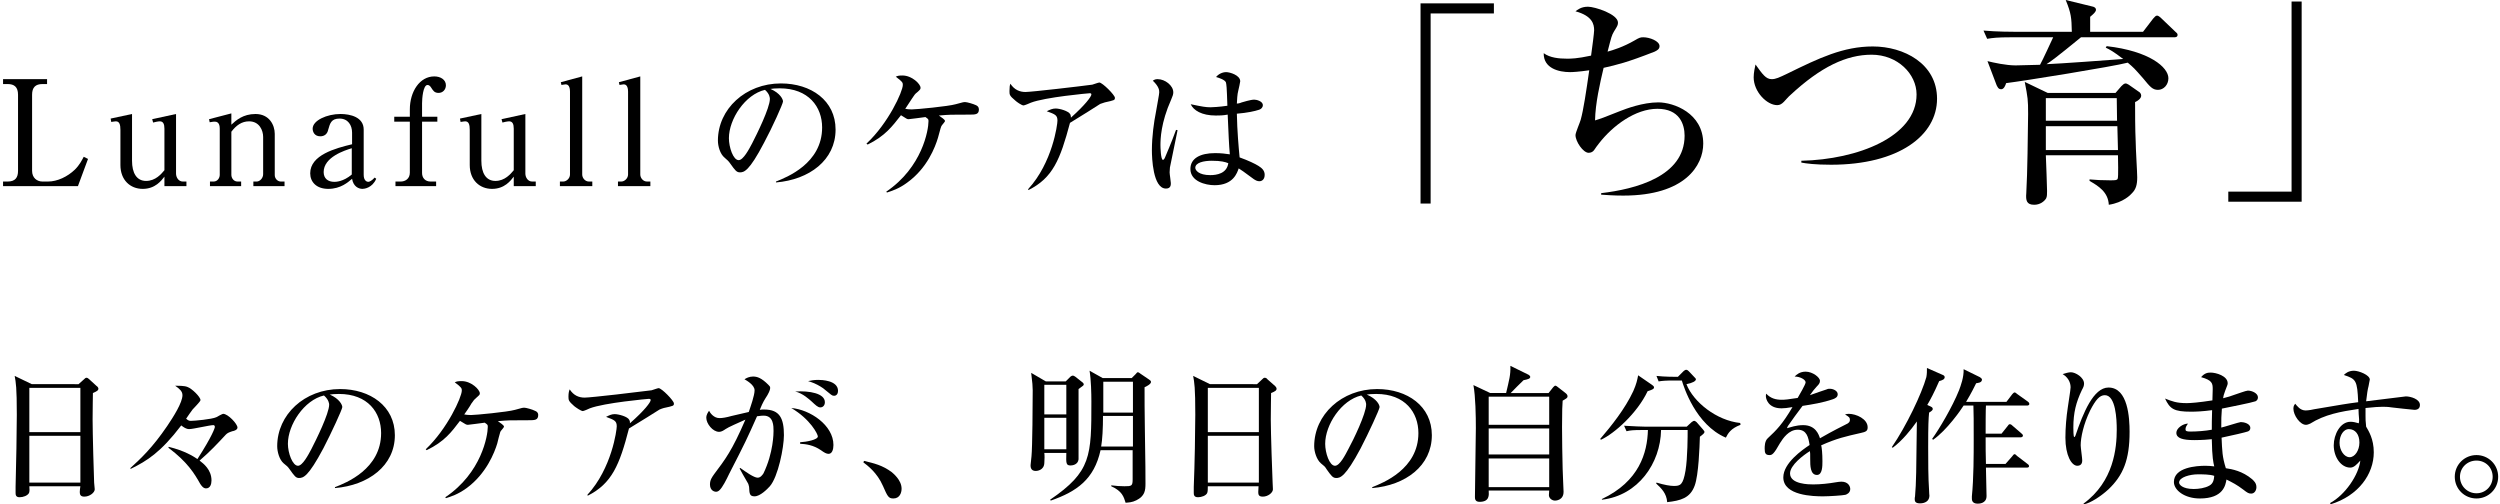
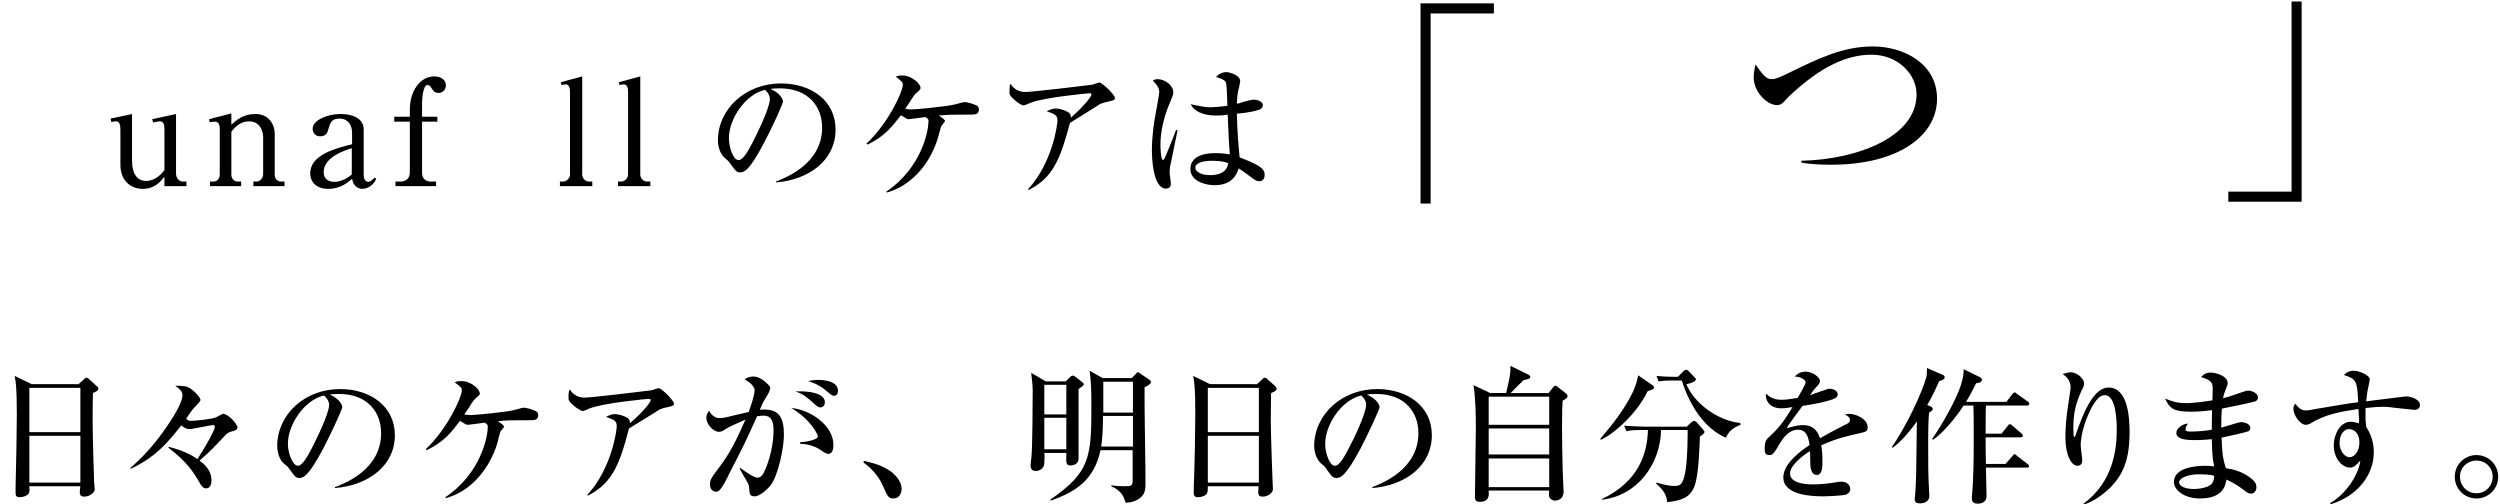
<svg xmlns="http://www.w3.org/2000/svg" version="1.2" viewBox="0 0 818 165" width="818" height="165">
  <style />
-   <path d="m1 59.4h1.5c2.5 0 3.4-1.3 3.4-3.5v-24.9c0-2.5-1.2-3.5-3.4-3.5h-1.5v-1.6h14.4v1.6h-1.5c-2.3 0-3.4 1.1-3.4 3.5v24.9c0 2.3 1.6 3.5 3.4 3.5h1.8c3.1 0 6.4-1.6 8.8-3.9 1.6-1.6 2.3-3.1 2.9-4.2l1.4 0.7-3.3 8.9h-24.5z" />
  <path d="m53.8 60.9v-3.1c-1 1.3-3 4-7.1 4-4.1 0-7.3-2.9-7.3-7.8v-11.5c0-1.7-0.3-2.8-1.5-2.8-0.3 0-0.7 0.1-1.5 0.2l-0.2-1.1 7-1.5v15.3c0 4 1.5 6.6 4.6 6.6 3.1 0 5-2.3 6-3.5v-13.6c0-1.5-0.4-2.4-1.5-2.4-0.6 0-1.9 0.3-2.2 0.4l-0.3-1.1 7.8-1.7v19.5c0 1.2 0.8 2.6 2.2 2.6h1.2v1.5z" />
  <path d="m75.7 37.1v3.7c1.5-1.4 3.8-3.5 7.9-3.5 4.5 0 6.3 3.6 6.3 6.5v13.5c0 1.1 0.9 2.1 2 2.1h1.2v1.5h-10.2v-1.5h1.1c1 0 2.1-1.1 2.1-2.4v-12.2c0-2.1-1.2-5.1-4.6-5.1-2.4 0-4.2 1.3-5.8 3.4v14.1c0 1.1 0.8 2.2 2 2.2h1.2v1.5h-10.2v-1.5h1.2c1.2 0 2-1.1 2-2.2v-15.1c0-0.7-0.1-2.3-1.6-2.3-0.1 0-0.8 0-1.7 0.2l-0.2-1z" />
  <path fill-rule="evenodd" d="m123.1 58.5c-1.3 3-3.9 3.3-4.5 3.3-1.3 0-3-0.8-3.4-3.3-1.3 1.1-3.7 3.3-7.8 3.3-3.9 0-5.9-2.3-5.9-5.1 0-6 8.3-8.2 13.7-9.5v-3.8c0-2.4-1.3-4.6-4.1-4.6-2.7 0-3.1 1.5-3.7 3.6-0.3 1.5-1.3 2.2-2.6 2.2-2 0-2.5-1.6-2.5-2.5 0-2.7 4.7-4.8 9.1-4.8 3.2 0 7.6 1 7.6 5.1v14.8c0 2 1.1 2.3 1.5 2.3 0.4 0 1.2-0.4 2.1-1.4zm-8-10c-2.3 0.7-9.2 2.9-9.2 7.8 0 2.1 1.4 3.2 3.5 3.2 0.4 0 2.9 0 5.7-2.4z" />
  <path d="m134.1 38.2v-2.4c0-5.8 3.2-10.8 8-10.8 2.1 0 3.8 1.1 3.8 2.9 0 1.4-1 2.5-2.4 2.5-1.4 0-1.8-0.8-2.4-1.7-0.3-0.5-0.7-0.9-1.2-0.9-1.5 0-1.8 4.6-1.8 6v4.4h5v1.6h-5v16.8c0 1.6 1 2.8 2.8 2.8h1.8v1.5h-13.3v-1.5h1.7c1.5 0 3-0.9 3-2.9v-16.7h-5.1v-1.6z" />
-   <path d="m168.1 60.9v-3.1c-1 1.3-3 4-7.1 4-4.1 0-7.3-2.9-7.3-7.8v-11.5c0-1.7-0.3-2.8-1.5-2.8-0.3 0-0.7 0.1-1.5 0.2l-0.2-1.1 7-1.5v15.3c0 4 1.5 6.6 4.6 6.6 3.1 0 5-2.3 6-3.5v-13.6c0-1.5-0.4-2.4-1.5-2.4-0.6 0-1.9 0.3-2.2 0.4l-0.3-1.1 7.8-1.7v19.5c0 1.2 0.8 2.6 2.2 2.6h1.2v1.5z" />
  <path d="m183.5 26.9l7-1.9v32.1c0 1.1 0.9 2.3 2.2 2.3h1.1v1.5h-10.6v-1.5h1.1c1 0 2.2-1 2.2-2.3v-27.1c0-0.7-0.1-2.4-1.4-2.4-0.3 0-0.6 0.1-1.4 0.2z" />
  <path d="m202.5 26.9l7-1.9v32.1c0 1.1 0.9 2.3 2.2 2.3h1.1v1.5h-10.6v-1.5h1.1c1 0 2.2-1 2.2-2.3v-27.1c0-0.7-0.1-2.4-1.4-2.4-0.3 0-0.6 0.1-1.4 0.2z" />
  <path fill-rule="evenodd" d="m253.9 59.4c3.5-1.4 15.1-5.9 15.1-17.7 0-6.7-4.4-12.8-13.9-12.8-1.4 0-2.4 0.1-3 0.2 3.2 1.4 4.1 3.4 4.1 4.1 0 0.7-3.5 8.5-6.2 13.5-4.9 9.4-6.6 9.7-7.9 9.7-1.1 0-1.6-0.7-3.1-2.8-0.7-1-0.9-1.1-1.9-2-1.5-1.2-2.2-3.8-2.2-5.6 0-10.3 9-18.7 20.6-18.7 9.9 0 17.9 5.6 17.9 15.1 0 10-8.6 16.4-19.5 17.3zm-15.4-14.2c0 3 1.4 7.2 3.2 7.2 1.5 0 3.4-3.6 4.4-5.5 1.5-2.9 5.8-11.6 5.8-14.5 0-0.3 0-1.6-1.6-3-6.5 1.5-11.8 9.6-11.8 15.8z" />
  <path d="m317.2 37.5c-6.3 0-6.5 0-10 0.3 0.8 0.6 2 1.3 2 1.8 0 0.3-1.1 1.4-1.2 1.7-0.3 0.6-0.9 3.3-1.1 3.8-0.9 3-3.5 9.9-10 14.6-2.8 2.1-5.2 2.8-6.7 3.3l-0.2-0.3c11.8-8 13.8-20.2 13.8-23 0-0.7 0-0.7-1-1.4-0.9 0.1-5 0.7-5.5 0.7-0.5 0-0.6-0.1-2.5-1.3-2.9 3.7-5.2 6.8-10.9 9.6l-0.4-0.3c7.2-6.7 11.9-17.1 11.9-19.2 0-0.7 0-1-2.3-2.7 0.6-0.3 1-0.4 2.2-0.4 3.1 0 5.9 2.8 5.9 4 0 0.5-0.1 0.6-1.1 1.5-0.7 0.5-1 1-1.6 1.9-0.5 0.8-2 3.1-2.3 3.5 0.5 0.1 1.2 0.2 2.1 0.2 1.5 0 12-1 14.4-1.7 2.4-0.7 2.7-0.7 3.1-0.7 0.6 0 2.7 0.6 3.5 1 0.5 0.2 1 0.6 1 1.4 0 1.7-1.2 1.7-3.1 1.7z" />
  <path d="m361.5 33.5c-0.4 0.1-1 0.3-1.5 0.5-3.4 2.2-4.1 2.6-9.9 6.2-3.2 12-5.6 18-13.6 22l-0.1-0.3c8-8.7 9.6-21.2 9.6-22.4 0-1.8-0.7-2.1-3.5-3.1 1-0.5 1.9-0.9 2.9-0.9 1.3 0 4.2 0.8 4.8 1.9 0.2 0.5 0.2 0.9 0.2 1.1 4.7-4.2 6.7-6.9 6.7-7.6 0-0.2-0.1-0.4-0.5-0.4-0.3 0-14.7 1.3-19.3 3.1-0.4 0.2-2.1 0.9-2.4 0.9-0.6 0-2.3-1.2-2.7-1.6-1.9-1.6-1.9-1.9-1.9-3.1 0-1.3 0.1-1.9 0.3-2.4 1.3 2 3.1 2.7 4.9 2.7 2 0 18.3-1.9 21.9-2.4 0.4-0.1 2-0.7 2.3-0.7 1 0 5.1 4.1 5.1 5 0 0.8-0.2 0.8-3.3 1.5z" />
  <path fill-rule="evenodd" d="m382.8 54.8c0 0.5-0.1 1.1-0.1 1.6 0 0.6 0.4 3 0.4 3.5 0 0.6 0 1.8-1.6 1.8-4.3 0-4.6-10.2-4.6-12.5 0-4.7 0.7-9.4 1.3-12.4 0.5-3 1.1-5.9 1.1-6.6 0-0.6 0-1.8-2.1-3.8 0.7-0.5 1.2-0.5 1.6-0.5 2.4 0 5.1 2.1 5.1 4.3 0 0.7-0.2 1.2-0.7 2.4-3.4 7.6-3.5 13-3.5 14.9 0 0.6 0.1 4.8 0.8 4.8 0.2 0 0.4-0.1 0.7-0.8 0.2-0.5 2-4.6 3.6-9l0.5 0.1c0 0.1-2.5 12.2-2.5 12.2zm29.3 4.5c-0.7 0-1.3-0.2-2.7-1.3-2.4-1.8-3.3-2.4-4.1-2.9-0.5 1.4-1.7 5.5-7.9 5.5-3 0-7.9-1.3-7.9-5.3 0-3.5 3.2-5.2 8.1-5.2 2 0 3.4 0.2 4.8 0.4-0.3-3.3-0.4-6.3-0.7-13-1.6 0.3-2.8 0.3-3.9 0.3-4.6 0-7.3-1.7-8.2-3.7 3.8 0.8 4.9 1 6.5 1 0.5 0 2.8-0.1 5.5-0.5-0.2-6.3-0.3-7-0.5-7.7-0.4-0.8-2.1-1.4-3.2-1.7 0.8-1 2.1-1.6 3.3-1.6 1.2 0 4.6 1 4.6 3 0 0.3-0.5 2.5-0.6 2.9-0.4 1.5-0.4 2.9-0.5 4.4 0.3 0 0.9-0.1 1.6-0.4 0.4-0.1 2.9-0.9 4.1-0.9 0.7 0 2.8 0.5 2.8 1.8 0 0.8-0.6 1.3-1.2 1.5-1.5 0.5-3.8 1-7.3 1.3 0.1 5.7 0.6 11.2 0.9 14.3 2.8 1 5.1 2.1 6.2 2.8 1.1 0.7 2 1.5 2 2.9 0 1.6-1 2.1-1.7 2.1zm-15.6-6.7c-2.6 0-5.4 0.6-5.4 2.3 0 0.8 1.1 2.4 4.9 2.4 2.1 0 5.4-0.5 5.9-3.9-1-0.4-2.3-0.8-5.4-0.8z" />
  <path d="m468.1 4.4v62.2h-3.3v-65.5h24v3.3z" />
-   <path d="m531.2 64c-3.4 0-5.5-0.2-7.3-0.3v-0.5c11.1-1.3 27.3-5.4 27.3-18.8 0-3.8-1.7-8.8-8.9-8.8-7.2 0-14.6 5.5-19.1 11.3-0.3 0.3-1.4 1.9-1.6 2.2-0.4 0.6-1.1 0.9-1.8 0.9-1.8 0-4.3-3.7-4.3-5.8 0-0.8 1.5-4.2 1.7-5 0.9-3.2 1.8-9.2 2.8-16.2-3.5 0.5-5.4 0.6-6.3 0.6-3.6 0-8.7-1.2-8.6-6.2 2 1.5 5 1.8 7.6 1.8 1.3 0 3.3 0 7.9-1 0.4-2.8 1-7.5 1-8.3 0-2-0.6-4.7-6.1-6.2 0.7-0.5 1.8-1.5 4.1-1.5 2.2 0 9.8 2.4 9.8 5.2 0 0.7-0.1 1-1.3 2.9-0.8 1.4-0.8 1.6-2.1 6.6 1.8-0.5 5.1-1.5 8.9-3.7 1.5-0.9 1.9-1 2.8-1 2 0 5.3 1.2 5.3 2.9 0 1-0.8 1.4-1.6 1.8-9.2 3.6-12.3 4.3-16.7 5.3-1.2 5.1-2.7 11.6-2.8 17.2 1.9-0.6 2.6-0.8 8.3-3.1 1.8-0.7 7.3-2.8 12.4-2.8 5 0 14.7 3.5 14.7 13.5 0 7.1-5.9 17-26.1 17z" />
  <path d="m599.1 53.9c-5.2 0-8.1-0.4-9.7-0.7v-0.6c18.5-0.4 37.7-7.9 37.7-21.7 0-6.7-6.2-13-14.7-13-8.2 0-16.6 3.9-26.7 13.3-0.4 0.3-1.7 1.8-2 2.1-0.7 0.7-1.3 1.1-2.2 1.1-3.4 0-7.7-4.4-7.7-9.1 0-1.5 0.4-3.3 0.6-4.2 2.3 3.2 3.4 4.8 5.3 4.8 1.3 0 2.4-0.5 5.3-1.9 10.2-5 18.1-8.8 27.8-8.8 10.1 0 21 5.6 21 17.1 0 12-12.5 21.6-34.7 21.6z" />
-   <path fill-rule="evenodd" d="m711.4 12.2h-30.5c-8.2 6.7-10 8-11.3 8.8 3.4-0.1 21.4-1.4 25.1-1.7-3.1-2.4-4.6-3.2-5.7-3.7l0.3-0.5c14 1.6 20.2 6.9 20.2 10.5 0 2.2-1.6 3.8-3.4 3.8-1.8 0-2.6-1-4.9-3.8-2.9-3.3-3-3.4-5-5.1-4.9 1.3-34.1 6-39.8 6.7-0.2 0.7-0.7 2-1.6 2-1 0-1.2-0.8-1.5-1.3l-3-7.9c2 0.5 6.1 1.4 9.2 1.4 2.6 0 5.4-0.2 8-0.2 0.8-1.4 3.7-7.7 4.3-9h-13.9c-4.3 0-5.9 0.2-7.7 0.5l-1.2-2.7c4.4 0.4 9.5 0.4 10.2 0.4h18.7c-0.1-4.6-0.2-6-2-10.4l8.6 2.1c0.6 0.1 1.3 0.4 1.3 1.1 0 0.6-0.6 1.2-1.9 2.3v4.9h17.3l3.3-4.3c0.5-0.5 0.8-1 1.3-1 0.4 0 1 0.5 1.3 0.8l4.6 4.4c0.6 0.5 0.8 0.7 0.8 1.1 0 0.7-0.6 0.8-1.1 0.8zm-12.8 21.2c0 2.9 0 8.9 0.2 13 0 2.1 0.5 10.1 0.5 11.6 0 2.4-0.4 3.9-1.7 5.2-0.4 0.5-2.9 3.1-7.6 3.8-0.2-4.2-3.5-6.2-6.3-7.8v-0.5c2.5 0.2 3.8 0.3 6.7 0.3 1.6 0 2.3 0 2.5-0.5 0.3-0.5 0.1-6.7 0.1-7.7h-23.6c0.1 1.9 0.4 11 0.4 11.7 0 1 0 1.8-0.3 2.4-0.6 1-2 2.1-3.9 2.1-2.5 0-2.8-1.4-2.6-3.8 0.4-6.7 0.5-19.2 0.6-25.9 0-4.7-0.1-5.3-1.1-10.5l7.5 3.6h22.2l1.9-2.2c0.4-0.4 0.9-0.9 1.4-0.9 0.4 0 0.7 0.3 1 0.4l3.3 2.3c0.4 0.2 0.8 0.7 0.8 1.3 0 1-1.3 1.8-2 2.1zm-6-1.3h-23.2v7.4h23.3zm0.2 9.2h-23.4v7.8h23.6z" />
  <path d="m729.1 66v-3.3h20.7v-62.2h3.3v65.5z" />
  <path fill-rule="evenodd" d="m25.7 125.7l1.8-1.6c0.3-0.3 0.5-0.5 0.8-0.5 0.3 0 0.6 0.2 0.9 0.5l2.4 2.2c0.2 0.1 0.6 0.5 0.6 0.9 0 0.5-0.4 0.8-1.8 1.4 0 1.5-0.1 4.7-0.1 8.7 0 4.2 0.4 18.8 0.5 20.6 0 0.2 0.2 2 0.2 2.2 0 1.1-1.7 2.4-3.4 2.4-1.2 0-1.5-0.6-1.5-1.5 0-0.4 0.1-1.3 0.2-1.9h-16.7c0.1 0.8 0.1 1.7-0.1 2.2-0.5 0.9-1.9 1.4-3.1 1.4-1.3 0-1.3-0.9-1.3-1.5 0-0.3 0-1.5 0-1.9 0.2-7 0.4-18.8 0.4-23.6 0-9-0.3-10.5-0.7-12.7l5.6 2.7zm-16.1 1.2v14.5h16.7v-14.5zm0 15.7v15.3h16.7v-15.3z" />
  <path d="m55.2 146.2c5.2 1.3 7.9 3 9.4 4 4.9-7.6 5.7-10.2 5.7-10.5 0-0.5-0.3-0.6-0.5-0.6-1.2 0-6.6 1.3-7.9 1.3-1 0-1.8-0.6-2.6-1.2-6.7 8.8-11.2 11.6-16.5 14.2l-0.2-0.2c3.4-3.1 7.2-6.6 12.1-13.8 2.1-3.1 5-7.7 5-10.1 0-1.3-1-2.1-2.4-3.1 0.9 0 3.1 0 4 0.4 1.5 0.5 4.3 3.3 4.3 4.3 0 0.5-2.2 2.6-2.6 3.1-0.3 0.4-1.8 2.5-2.1 3 0.8 0.7 1.1 0.7 1.6 0.7 1.1 0 6.8-0.5 8.3-1.2 0.3-0.2 2-1.1 2.2-1.1 1.6 0 4.7 3.3 4.7 4.5 0 0.7-1 1.1-1.7 1.2-1.2 0.4-1.6 0.6-2.1 1.1-2.7 2.9-5.1 5.5-8.6 8.5 1.3 1 3.9 3 3.9 6.5 0 1.2-0.4 2.6-1.8 2.6-0.9 0-1.5-0.9-1.9-1.5-1.8-3.2-4.1-7.1-10.4-11.8z" />
  <path fill-rule="evenodd" d="m109.6 159.4c3.6-1.4 15.1-5.9 15.1-17.7 0-6.7-4.3-12.8-13.8-12.8-1.4 0-2.4 0.1-3 0.2 3.2 1.4 4.1 3.4 4.1 4.1 0 0.7-3.6 8.5-6.2 13.5-5 9.4-6.6 9.7-8 9.7-1 0-1.5-0.7-3-2.8-0.7-1-0.9-1.1-2-2-1.4-1.2-2.1-3.8-2.1-5.6 0-10.3 8.9-18.7 20.6-18.7 9.8 0 17.9 5.6 17.9 15.1 0 10-8.7 16.4-19.6 17.3zm-15.4-14.2c0 3 1.5 7.2 3.3 7.2 1.5 0 3.4-3.6 4.4-5.5 1.5-2.9 5.8-11.6 5.8-14.5 0-0.3-0.1-1.6-1.7-3-6.5 1.5-11.8 9.6-11.8 15.8z" />
  <path d="m173 137.5c-6.3 0-6.6 0-10.1 0.3 0.8 0.6 2 1.3 2 1.8 0 0.3-1.1 1.4-1.2 1.7-0.2 0.6-0.9 3.3-1 3.8-0.9 3-3.6 9.9-10 14.6-2.9 2.1-5.2 2.8-6.8 3.3l-0.2-0.3c11.9-8 13.9-20.2 13.9-23 0-0.7 0-0.7-1-1.4-0.9 0.1-5.1 0.7-5.5 0.7-0.5 0-0.7-0.1-2.6-1.3-2.8 3.7-5.1 6.8-10.9 9.6l-0.3-0.3c7.1-6.7 11.8-17.1 11.8-19.2 0-0.7 0-1-2.3-2.7 0.6-0.3 1-0.4 2.3-0.4 3.1 0 5.9 2.8 5.9 4 0 0.5-0.2 0.6-1.2 1.5-0.6 0.5-1 1-1.6 1.9-0.4 0.8-2 3.1-2.3 3.5 0.5 0.1 1.2 0.2 2.2 0.2 1.4 0 12-1 14.4-1.7 2.4-0.7 2.6-0.7 3.1-0.7 0.5 0 2.7 0.6 3.4 1 0.6 0.2 1.1 0.6 1.1 1.4 0 1.7-1.2 1.7-3.1 1.7z" />
  <path d="m217.2 133.5c-0.4 0.1-0.9 0.3-1.4 0.5-3.5 2.2-4.1 2.6-10 6.2-3.1 12-5.6 18-13.5 22l-0.1-0.3c8-8.7 9.6-21.2 9.6-22.4 0-1.8-0.8-2.1-3.5-3.1 1-0.5 1.8-0.9 2.8-0.9 1.3 0 4.3 0.8 4.8 1.9 0.3 0.5 0.2 0.9 0.2 1.1 4.8-4.2 6.8-6.9 6.8-7.6 0-0.2-0.1-0.4-0.6-0.4-0.3 0-14.6 1.3-19.3 3.1-0.4 0.2-2 0.9-2.3 0.9-0.6 0-2.3-1.2-2.8-1.6-1.8-1.6-1.9-1.9-1.9-3.1 0-1.3 0.2-1.9 0.4-2.4 1.3 2 3 2.7 4.9 2.7 2 0 18.2-1.9 21.9-2.4 0.4-0.1 2-0.7 2.3-0.7 1 0 5 4.1 5 5 0 0.8-0.1 0.8-3.3 1.5z" />
  <path d="m251.9 159.1c-0.9 1-3.2 3.3-5 3.3-1.6 0-1.7-0.8-1.8-3.1-0.1-0.4-0.2-1-0.5-1.4-0.9-1.5-2.4-4.2-2.6-4.6l0.2-0.2c1.8 1.3 4.5 3.2 5.7 3.2 0.9 0 1.5-0.8 1.9-1.4 3.3-6.8 3.3-13.3 3.3-13.9 0-1.6 0-5-3.2-5-0.2 0-1.1 0-2.2 0.2-3.3 7.4-3.8 8.5-9.1 18.8-0.9 1.9-2.2 4.5-3.2 5.4-0.3 0.3-0.7 0.5-1.1 0.5-0.7 0-2-0.5-2-2.4 0-1.5 0.7-2.4 1.4-3.4 3.6-4.8 5.8-7.6 10.2-17.8-2.2 1-5.7 2.5-6.5 3.1-0.6 0.4-1.3 0.9-2.1 0.9-2.1 0-4.2-2.7-4.2-4.6 0-1.1 0.6-1.8 0.9-2.3 0.4 0.8 1.6 2.4 3.4 2.4 1 0 2.2-0.2 4-0.7 0.9-0.2 4.7-1.1 5.6-1.3 0.6-1.8 1.9-5.4 1.9-7.1 0-1.8-2.8-3.3-3.3-3.6 0.6-0.4 1.6-0.9 2.8-0.9 1.4 0 2.8 0.5 5 2.7 0.4 0.4 0.6 0.6 0.6 1 0 0.9-0.7 2-0.9 2.4-1 1.6-1.4 2.1-2.5 4.8 0.4-0.1 0.9-0.1 1.5-0.1 5.1 0 6.4 3 6.4 8.4 0 4-1.9 13.6-4.6 16.7zm19.2-10.6c-0.7 0-1.4-0.4-2.5-1.2-2.5-1.7-4.9-2-6.8-2.1v-0.5c2-0.1 5.8-0.8 5.8-1.9 0-0.7-2.4-5.6-8.7-9.3 6.1 0.5 13.8 5.6 13.8 12.1 0 1.4-0.4 2.9-1.6 2.9zm-2.7-15.2c-0.8 0-1.5-0.7-2.9-2-0.7-0.6-2.8-2.6-5.3-3.2 4.6-0.3 9.7 0.6 9.7 3.5 0 1-0.6 1.7-1.5 1.7zm4.5-3.8c-0.7 0-0.9-0.3-3-2-0.5-0.5-2.1-1.5-3.5-2.1-0.9-0.4-1.4-0.5-2-0.7 0.9-0.2 1.9-0.4 3.3-0.4 1 0 6.5 0.1 6.5 3.6 0 0.8-0.4 1.6-1.3 1.6z" />
  <path d="m292.3 163.1c-1.6 0-1.9-0.7-3.4-4.1-1.9-4.4-5.2-6.8-6.4-7.7l0.2-0.5c3.3 0.8 6 1.4 9.1 3.7 0.3 0.3 3.2 2.5 3.2 5.4 0 1.3-0.6 3.2-2.7 3.2z" />
  <path fill-rule="evenodd" d="m348.7 124.8l1.6-1.6c0.3-0.2 0.5-0.3 0.7-0.3 0.3 0 0.6 0.2 0.9 0.4l2.4 1.9c0.1 0.1 0.3 0.3 0.3 0.6 0 0.3-0.2 0.4-1.7 1.5 0 2.6 0 22.4 0 23-0.2 1.8-2.1 2-2.6 2-1.5 0-1.5-0.7-1.4-4.1h-7.2c0.1 0.6 0.1 2.3 0 3.3-0.1 2.4-2.4 2.6-2.8 2.6-1.7 0-1.7-1.4-1.7-1.9 0-0.4 0.3-2.5 0.3-2.9 0.3-2.8 0.4-17.3 0.4-21.6 0-1.1-0.1-2.6-0.5-5.7l4.8 2.8zm-7 1.1v9.7h7.2v-9.7zm0 10.8v10.3h7.2v-10.3zm18.4 10.6c-2.1 9.5-7.7 13.5-16.3 16.5l-0.2-0.3c13.5-9.2 13.5-14.3 13.5-32.1 0-2.6-0.1-7.2-0.6-10.1l4.3 2.4h9.5l1.3-1.3c0.3-0.4 0.5-0.6 0.7-0.6 0.3 0 0.6 0.3 0.9 0.5l2.8 1.9c0.4 0.3 0.6 0.4 0.6 0.8 0 0.7-1.6 1.5-2.1 1.7 0 3.1 0 8.5 0.1 13.9 0.2 10.2 0.2 16.4 0.2 17.6 0 2.3-0.2 4.1-3 5.5-1.4 0.7-2.5 0.7-3.5 0.8-0.6-1.9-1.1-3.8-4.7-5.4v-0.3c1.8 0.2 2.6 0.3 4.3 0.3 2.4 0 2.7-0.1 2.7-2.3v-9.5zm10.6-1.2v-10h-9.8c0 4-0.2 7.8-0.6 10zm0-11.1v-10.1h-9.7v10.1z" />
  <path fill-rule="evenodd" d="m411.3 125.7l1.7-1.6c0.3-0.3 0.5-0.5 0.8-0.5 0.4 0 0.7 0.2 0.9 0.5l2.5 2.2c0.1 0.1 0.5 0.5 0.5 0.9 0 0.5-0.3 0.8-1.8 1.4 0 1.5-0.1 4.7-0.1 8.7 0 4.2 0.5 18.8 0.6 20.6 0 0.2 0.1 2 0.1 2.2 0 1.1-1.6 2.4-3.3 2.4-1.3 0-1.5-0.6-1.5-1.5 0-0.4 0.1-1.3 0.1-1.9h-16.6c0 0.8 0 1.7-0.2 2.2-0.4 0.9-1.9 1.4-3 1.4-1.4 0-1.4-0.9-1.4-1.5 0-0.3 0-1.5 0-1.9 0.3-7 0.5-18.8 0.5-23.6 0-9-0.3-10.5-0.7-12.7l5.5 2.7zm-16.1 1.2v14.5h16.7v-14.5zm0 15.7v15.3h16.7v-15.3z" />
  <path fill-rule="evenodd" d="m449 159.4c3.5-1.4 15.1-5.9 15.1-17.7 0-6.7-4.3-12.8-13.8-12.8-1.5 0-2.4 0.1-3.1 0.2 3.3 1.4 4.2 3.4 4.2 4.1 0 0.7-3.6 8.5-6.2 13.5-5 9.4-6.7 9.7-8 9.7-1.1 0-1.6-0.7-3.1-2.8-0.6-1-0.8-1.1-1.9-2-1.4-1.2-2.2-3.8-2.2-5.6 0-10.3 9-18.7 20.6-18.7 9.9 0 17.9 5.6 17.9 15.1 0 10-8.6 16.4-19.5 17.3zm-15.4-14.2c0 3 1.4 7.2 3.2 7.2 1.6 0 3.4-3.6 4.4-5.5 1.6-2.9 5.8-11.6 5.8-14.5 0-0.3 0-1.6-1.6-3-6.5 1.5-11.8 9.6-11.8 15.8z" />
  <path fill-rule="evenodd" d="m511.3 131.1c-0.1 1.6-0.2 2.9-0.2 8.7 0 2.1 0.1 11.3 0.2 13.6 0 0.9 0.3 7 0.3 7.5 0 2.9-2.7 2.9-2.8 2.9-1 0-2-0.8-2-1.8 0-0.2 0.1-1.3 0.1-1.5h-19.8c0.1 1.5 0.3 3.7-3 3.7-1.5 0-1.5-1.1-1.5-1.6 0-3.6 0.3-19.3 0.3-22.5 0-3.9-0.1-10.4-0.8-14.1l5.5 2.6h5.2c1-4.3 1.5-5.9 1.4-8.9l5.7 2.8c0.3 0.1 0.8 0.5 0.8 0.8 0 0.6-0.7 0.8-2.2 1.1-0.7 0.6-3.6 3.6-4.2 4.2h12.4l1.5-1.9c0.5-0.5 0.5-0.5 0.8-0.5 0 0 0.1 0 0.4 0.2l2.7 2.1c0.7 0.5 0.8 0.9 0.8 1.2 0 0.5-0.4 0.7-1.6 1.4zm-4.4-1.3h-19.8v9.2h19.8zm0 10.4h-19.8v8.5h19.8zm0 9.8h-19.8v9.4h19.8z" />
  <path d="m540.5 125.9c0.4 0.3 0.7 0.5 0.7 0.9 0 0.5-0.8 0.8-2.1 1.2-3.4 7.2-10.9 13.9-15.3 15.9l-0.2-0.3c3.6-4.2 8.1-9.8 10.8-15.6 1.1-2.5 1.3-3.7 1.6-5.2zm-3.1 14.8c-3 0-4 0.1-5.2 0.4l-0.8-1.8c2.9 0.2 6.3 0.3 6.8 0.3h13.7l1.5-1.4c0.5-0.4 0.7-0.5 1-0.5 0.2 0 0.4 0.2 0.7 0.4l2.1 2.4c0.3 0.4 0.5 0.6 0.5 0.8 0 0.5-0.6 0.9-1.5 1.6-0.1 3.2-0.4 12.5-1.7 16-1.5 4.1-4.6 4.9-9 5.4-0.2-2.9-1.9-4.5-3.6-6.1l0.1-0.3c2.7 0.8 4.5 1.1 5.7 1.1 2.1 0 3-0.3 3.8-5 0.7-4.3 0.7-11.6 0.7-13.3h-8.7c-0.2 10.9-7.5 21.4-19.3 22.8l-0.1-0.2c12.3-5.8 14.9-15.2 15.1-22.6zm10.5-16.2c-2.9 0-4 0.1-5.2 0.3l-0.7-1.8c2.7 0.3 6 0.3 7 0.3l1.9-1.9c0.3-0.2 0.5-0.4 0.8-0.4 0.3 0 0.5 0.1 0.8 0.4l1.9 2c0.3 0.3 0.5 0.5 0.5 0.7 0 0.6-1.1 1.2-3.1 1.6 2.3 5.9 9.9 11.9 17.6 12.7l0.1 0.6c-3.2 1.2-4.1 2.8-4.8 4.2-9.9-4.2-13.8-16.7-14.4-18.7z" />
  <path d="m608.7 141.7c-4.8 1.1-7.6 1.7-12.8 4 0.2 0.8 0.4 2.7 0.4 5.2 0 1.6 0 4.5-1.8 4.5-2.2 0-2.2-3.1-2.2-5.1 0-1.9 0-2.1-0.1-2.7-2.1 1.3-6.5 4.6-6.5 7.3 0 3.6 6.3 3.6 7.6 3.6 2.4 0 5.1-0.3 7.4-0.7 0.7-0.1 1.2-0.2 1.8-0.2 2.3 0 2.9 1.6 2.9 2.4 0 1.3-1.2 1.8-1.6 1.9-0.7 0.2-5.3 0.5-7.3 0.5-3.1 0-13-0.2-13-6.2 0-4.7 6.2-9 8.6-10.6-0.4-2.5-0.9-5-3.9-5-2.9 0-4.8 2.8-5.8 4.4-2 3.6-2.6 3.9-3.4 3.9-1.3 0-1.6-0.6-1.6-2.1 0-0.7 0-2.5 1-3.4 2.9-2.7 4.8-4.6 8.1-10.2-1.9 0.3-2.6 0.4-3.6 0.4-4.5 0-5.1-3.3-5.1-3.9 0-0.4 0-0.6 0.1-0.9 1.5 1.6 3.2 2 5.1 2 1 0 2.1-0.1 5.2-0.6 0.5-0.9 2.6-4.4 2.6-5.1 0-0.9-1.8-1.9-3.6-1.9 0.6-0.6 1.7-1.6 3.6-1.6 2.3 0 4.7 1.9 4.7 3 0 0.8-0.5 1.3-1 1.8-1.1 1.2-1.2 1.4-2.3 2.9 1.8-0.6 5-1.8 5.5-1.9 0.4-0.2 0.7-0.2 1-0.2 1.2 0 2.6 0.7 2.6 1.8 0 0.9-0.7 1.3-1.5 1.6-3.5 1.2-6.8 1.7-10 2.2-0.8 1-4.3 5.8-4.8 6.6-0.1 0.3-0.3 0.6-0.3 0.7 1.2-0.3 3-1 5.3-1 4.1 0 5.1 3.1 5.5 4.3 1.2-0.7 4.2-2.4 8.4-4.5 1.2-0.5 1.4-1 1.4-1.5 0-0.8-0.3-1-1.6-1.8 0.4-0.1 0.7-0.2 1.2-0.2 2.5 0 6.2 1.7 6.2 4.4 0 1.2-0.5 1.5-2.4 1.9z" />
  <path d="m634.5 124.7c-1.7 3.9-2.9 6.1-3.9 7.8l1.1 0.5c0.2 0.1 0.7 0.3 0.7 0.8 0 0.5-0.7 0.9-1.2 1.2-0.2 2.1-0.3 4-0.3 11.4 0 4.4 0 9.8 0.3 14.2 0 0.9 0.1 1.4 0.1 1.5 0 2.6-2.7 2.6-3.1 2.6-1.5 0-1.7-0.7-1.7-1.3 0-0.3 0-0.7 0.1-1 0.4-4.6 0.4-8 0.6-24.5-1.9 2.7-4.7 6.2-7.9 8.6l-0.3-0.2c4.7-6.8 9.8-17.5 11.3-22.9 0.2-1 0.2-2 0.2-3l5 2.2c0.6 0.2 0.8 0.5 0.8 0.8 0 0.7-0.7 1-1.8 1.3zm28.8 8h-13.5c-0.1 1-0.1 7.5-0.1 9.2h5.2l2-2.5c0.2-0.3 0.4-0.6 0.7-0.6 0.4 0 0.7 0.3 0.9 0.5l2.9 2.5c0.2 0.2 0.5 0.4 0.5 0.7 0 0.5-0.5 0.6-0.8 0.6h-11.4c0 4.1 0 4.6 0.1 8.7h6.4l2.2-2.5c0.2-0.3 0.5-0.7 0.8-0.7 0.2 0 0.5 0.3 0.8 0.6l3.4 2.6c0.2 0.1 0.5 0.4 0.5 0.7 0 0.5-0.5 0.5-0.8 0.5h-13.3c0 1.3 0.2 7.8 0.2 9.3 0 2.5-2.5 2.5-2.9 2.5-1.9 0-1.9-1.3-1.9-1.7q0-0.3 0-0.7c0.6-5.8 0.6-13.9 0.6-18.4 0-5.8 0-9-0.1-11.3h-3.2c-0.8 1.3-5.5 8.1-10 11.2l-0.3-0.3c2.3-3.2 6.6-10.4 8.8-15.9 0.6-1.6 1.6-4.3 1.5-6.9l5.3 2.6c0.1 0.1 0.7 0.4 0.7 0.8 0 1.1-1.5 1.1-1.9 1.2-0.5 1-1.5 3.1-3.3 6.1h13.2l1.9-2.5c0.2-0.2 0.5-0.6 0.8-0.6 0.2 0 0.6 0.3 0.8 0.5l3.5 2.5c0.3 0.2 0.5 0.5 0.5 0.8 0 0.4-0.5 0.5-0.7 0.5z" />
  <path d="m689.9 160.1c-2.5 2.3-5.9 4.5-8 4.9l-0.2-0.2c10-7.3 10.9-18.3 10.9-24.3 0-3.2-0.3-11.2-3.9-11.2-1.7 0-3 1.5-4.8 5-2.2 4.5-3.1 8.9-3.1 11.4 0 0.8 0.5 4.1 0.5 4.9 0 0.4 0 1.8-1.6 1.8-1.9 0-3.9-3.4-3.9-9.2 0-3.1 0.3-6.8 0.8-10 0.1-1 0.9-5.6 0.9-6.5 0-0.5-0.1-2.8-2.6-4.3 0.9-0.3 2-0.6 2.7-0.6 1.5 0 4.3 1.7 4.3 3.7 0 0.7-0.2 1.2-0.7 2.1-1.9 4-2.8 7.4-2.8 12.3 0 0.6 0 3.1 0.3 3.1 0.2 0 0.3-0.3 0.4-0.5 2.5-7.4 5.9-15.7 10.8-15.7 6.4 0 6.9 10 6.9 14.5 0 9.2-2.1 14.2-6.9 18.8z" />
  <path fill-rule="evenodd" d="m738 131.3c-1.4 0.5-8.6 1.9-11 2.4-0.2 2.4-0.2 3.5-0.2 6.2 1-0.2 5.9-1.8 6.4-1.8 1 0 3.1 0.5 3.1 1.9 0 0.9-0.6 1.1-0.9 1.2-0.5 0.2-5.1 1.3-8.5 2 0.2 4.3 0.2 6.2 1.4 10 2 0.3 5.4 0.9 8.6 3.6 0.5 0.5 1.4 1.2 1.4 2.6 0 1-0.6 2.1-1.7 2.1-0.8 0-1.2-0.2-2.6-1.3-2.1-1.6-3.5-2.3-5.5-3.3-0.3 1.8-1 6.2-8.7 6.2-5 0-8.5-2.7-8.5-5.4 0-4.8 7.4-5.3 10.3-5.3 1.2 0 2 0.1 2.9 0.2-0.3-1.3-0.7-2.8-0.8-8.9-0.8 0.1-3.1 0.3-5.7 0.3-3.8 0-5.9-0.6-5.9-2.4 0-1.5 2.2-3 3.8-3-0.6 0.9-0.8 1.2-0.8 1.9 0 0.5 0.3 0.7 1.6 0.7 2.1 0 4.9-0.2 7-0.6 0-2.5 0-2.5 0.1-6.4-3 0.4-5.2 0.5-6.9 0.5-5.6 0-6.9-0.9-8.5-4.3 2.3 0.9 3.7 1.5 7.1 1.5 1.2 0 3.9-0.2 8.4-0.9 0-0.5 0.1-3.5 0.1-3.7 0-1.9-0.2-2.9-3.8-3.9 1.1-1.3 2.1-1.5 3.1-1.5 1.8 0 5.6 1.1 5.6 3.5 0 0.4-0.1 0.6-0.8 2.4-0.5 1.3-0.6 1.8-0.7 2.5 0.7-0.2 2-0.5 3.9-1.2 0.7-0.2 3.6-1.3 4.2-1.3 1.4 0 3.3 0.9 3.3 2.2q0 0.9-0.8 1.3zm-18.9 23.9c-2.4 0-6.1 0.9-6.1 2.7 0 0.6 1 2.1 4.8 2.1 1.6 0 3.7-0.3 5.1-1.1 1.3-0.7 1.5-2 1.6-3.2-1.4-0.5-3.9-0.5-5.4-0.5z" />
  <path fill-rule="evenodd" d="m790 134.1c-0.2 0-6.9-0.7-7.5-0.8-1.1-0.2-2.4-0.2-3-0.2-1 0-2.8 0.1-5.5 0.4 0 0.5 0 1.4 0 2.7 0 0.7 0 1.8 0.2 3.4 0.8 1.4 2.5 4 2.5 8.4 0 7.1-5 14.2-14.1 17l-0.2-0.4c5-2.7 9.4-9.3 9.9-13.9-1.3 1.4-2.1 2.3-3.3 2.3-3 0-5.4-3.4-5.4-7.3 0-3.5 2.1-7.7 5.5-7.7 0.8 0 1.7 0.2 2.7 0.5 0.1-0.6 0.1-0.8 0.1-1.3-0.1-0.5-0.2-3-0.2-3.4-6 0.9-11 1.8-15.8 4.8-0.5 0.2-0.9 0.4-1.4 0.4-1.9 0-4.1-3.1-4.1-5.3 0-0.9 0.3-1.2 0.6-1.6 0.6 0.7 1.6 2.2 3.4 2.2 0.9 0 2.5-0.3 2.8-0.4 9.5-1.6 10.5-1.8 14.4-2.3-0.3-7.2-0.7-7.6-4.7-8.9 0.5-0.5 1.5-1.4 3.3-1.4 1.6 0 5.2 1.4 5.2 2.9 0 0.1-0.4 1.9-0.4 2.1-0.3 1.1-0.5 2.4-0.8 5 1.5-0.2 12.9-1.6 13-1.6 1.6 0 4.6 0.9 4.6 2.8 0 1.1-0.7 1.6-1.8 1.6zm-21.5 6.3c-1.5 0-3 1.8-3 4.5 0 2.4 1.5 4.7 3.3 4.7 1.7 0 3.2-2.2 3.2-4.8 0-2.6-1.3-4.4-3.5-4.4z" />
  <path fill-rule="evenodd" d="m810.3 163.1c-3.9 0-7.1-3.1-7.1-7.1 0-4 3.2-7.1 7.1-7.1 3.9 0 7.1 3.1 7.1 7.1 0 4-3.2 7.1-7.1 7.1zm0-12.4c-3 0-5.4 2.3-5.4 5.3 0 3 2.4 5.4 5.4 5.4 3 0 5.3-2.4 5.3-5.4 0-3-2.3-5.3-5.3-5.3z" />
</svg>